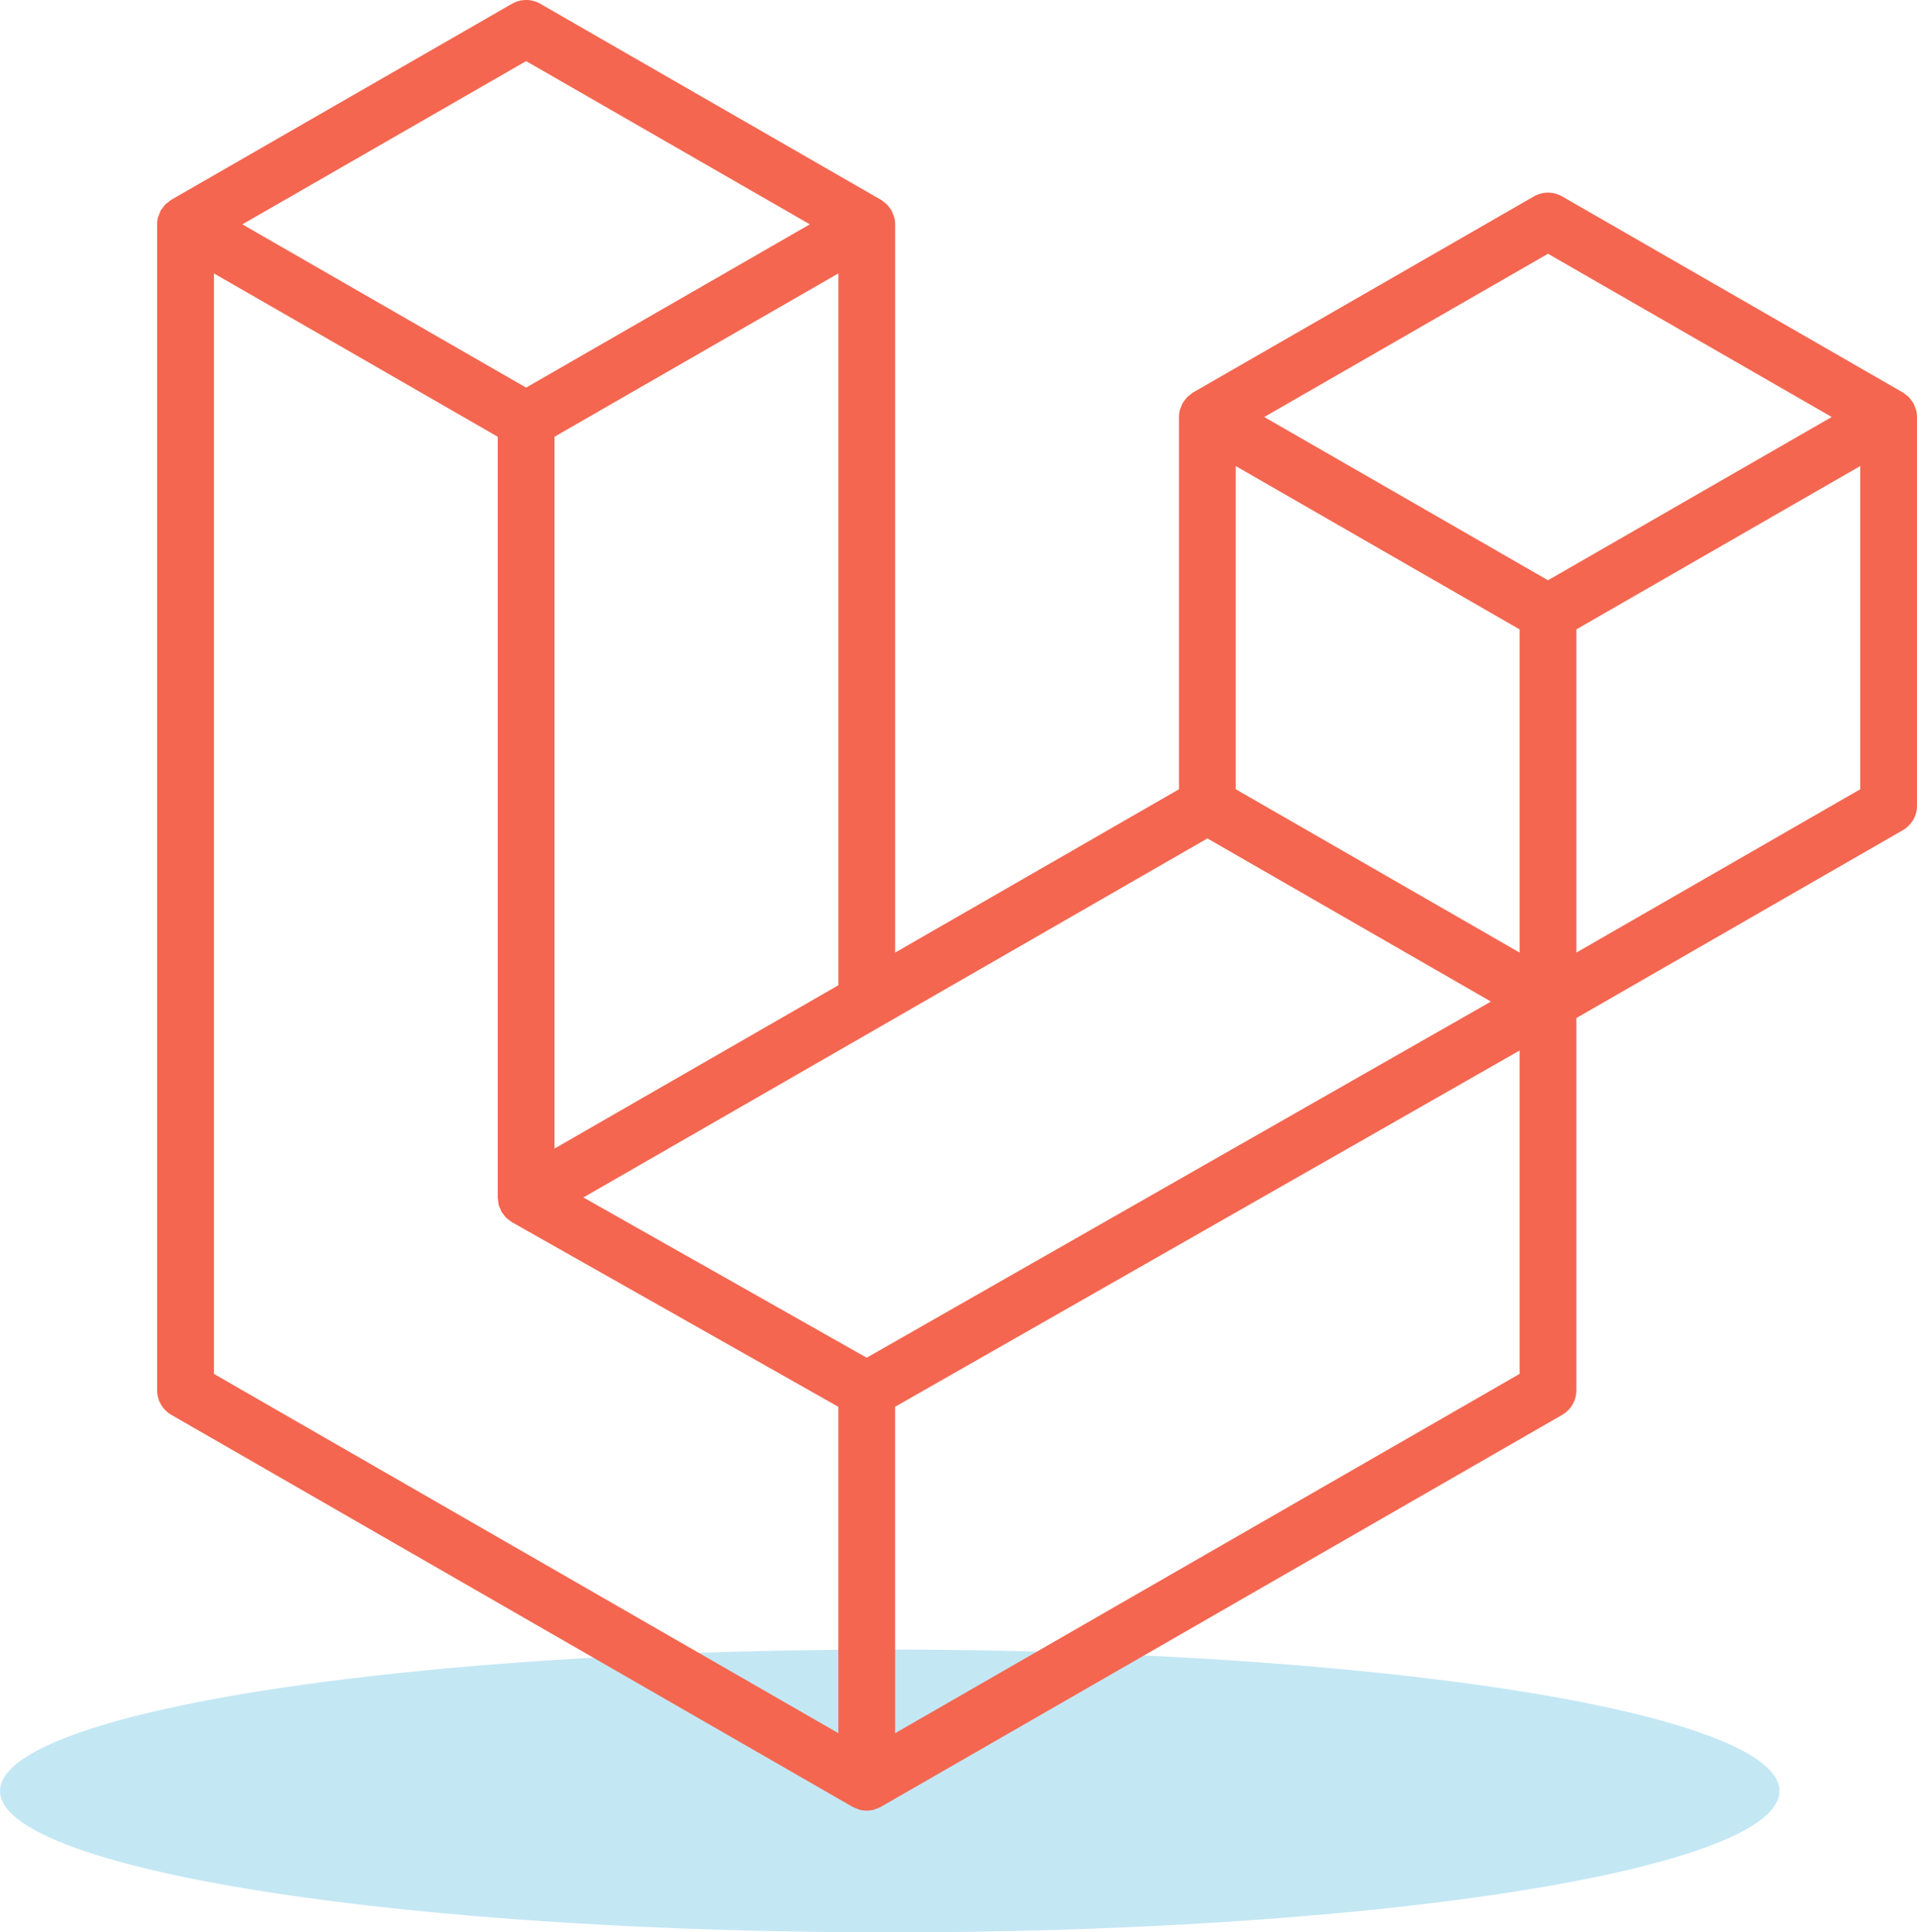
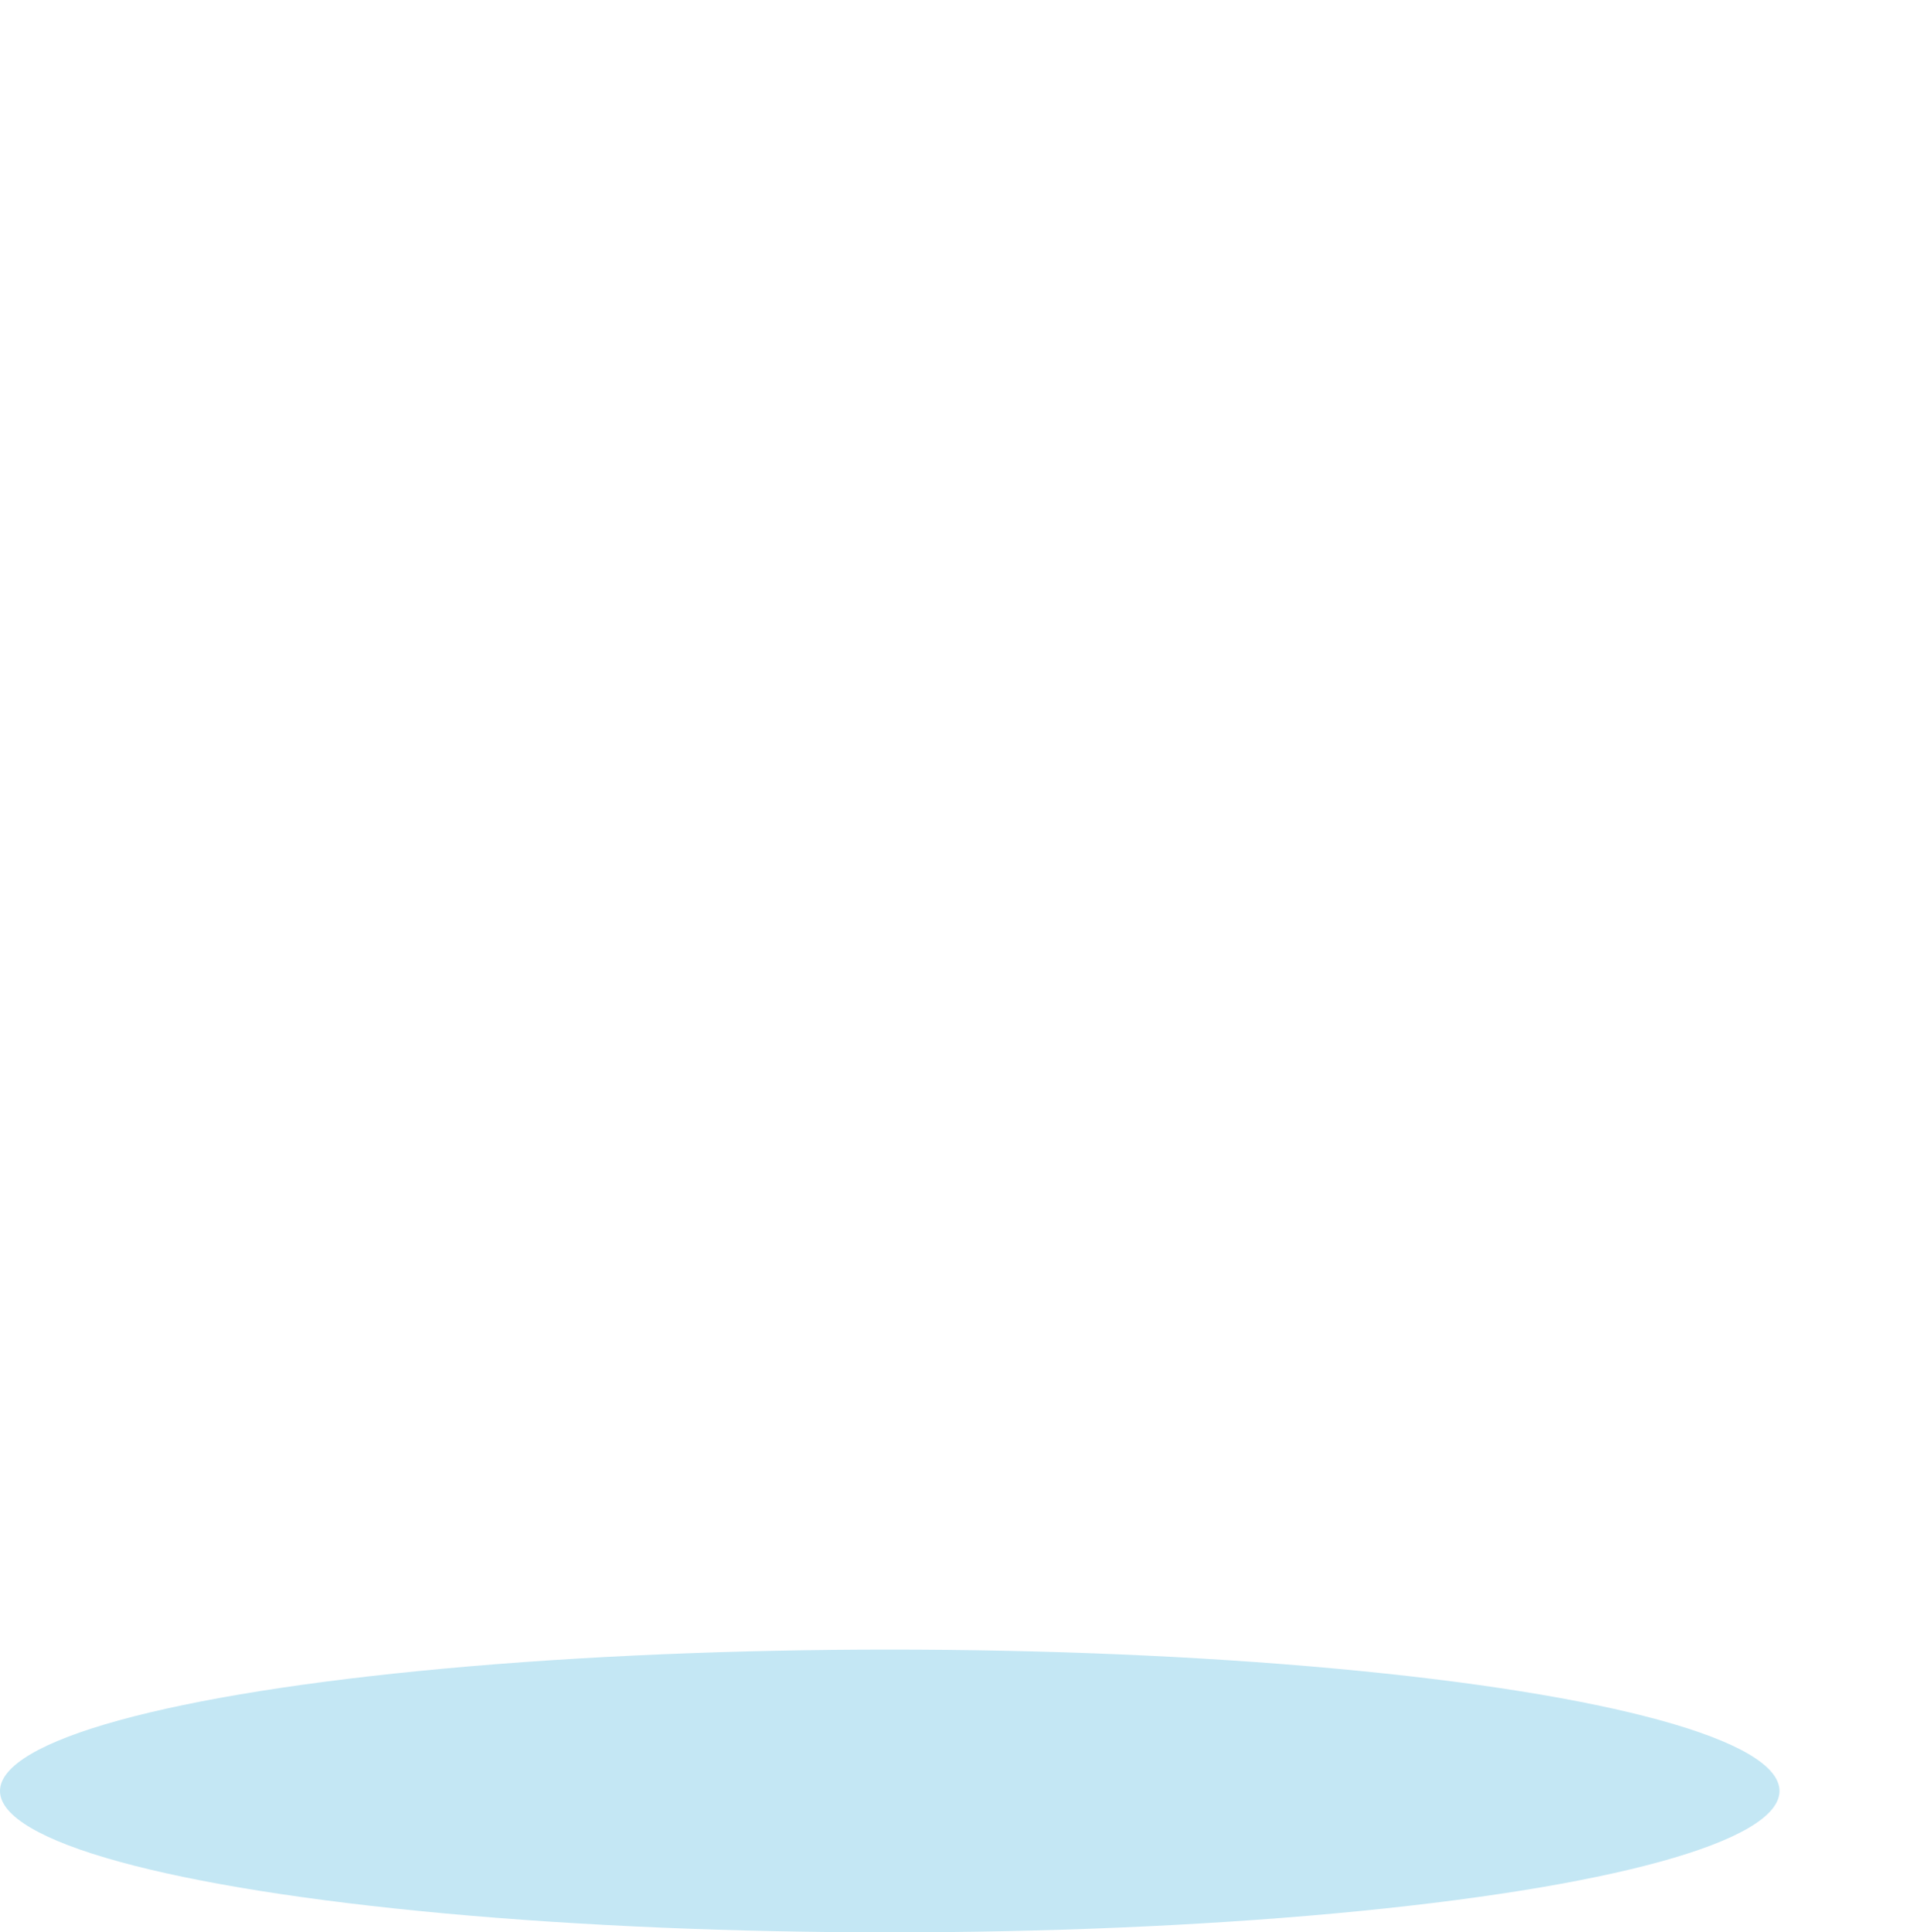
<svg xmlns="http://www.w3.org/2000/svg" width="488" height="492" viewBox="0 0 488 492" fill="none">
  <ellipse cx="226.5" cy="456" rx="226.5" ry="36" fill="#C4E7F4" />
-   <path fill-rule="evenodd" clip-rule="evenodd" d="M487.747 104.29C487.913 104.905 487.998 105.539 488 106.175V205.128C488 206.398 487.665 207.645 487.028 208.744C486.391 209.843 485.475 210.755 484.373 211.387L401.285 259.203V353.98C401.285 356.559 399.914 358.94 397.676 360.239L224.238 460.039C223.841 460.265 223.408 460.409 222.975 460.562C222.813 460.616 222.659 460.716 222.488 460.761C221.275 461.08 220.001 461.08 218.789 460.761C218.59 460.707 218.41 460.598 218.22 460.526C217.823 460.382 217.408 460.256 217.029 460.039L43.627 360.239C42.525 359.606 41.61 358.695 40.973 357.596C40.337 356.497 40.001 355.25 40 353.98V57.123C40 56.474 40.09 55.842 40.253 55.229C40.307 55.022 40.433 54.832 40.505 54.625C40.641 54.246 40.767 53.858 40.965 53.506C41.101 53.272 41.299 53.083 41.462 52.866C41.669 52.578 41.859 52.28 42.102 52.027C42.31 51.82 42.58 51.667 42.815 51.486C43.077 51.27 43.311 51.035 43.609 50.864L130.324 0.964C131.421 0.332 132.666 0 133.933 0C135.199 0 136.444 0.332 137.542 0.964L224.247 50.864H224.265C224.554 51.044 224.798 51.27 225.059 51.477C225.294 51.658 225.555 51.82 225.763 52.018C226.016 52.28 226.196 52.578 226.413 52.866C226.566 53.083 226.773 53.272 226.9 53.506C227.107 53.867 227.225 54.246 227.369 54.625C227.441 54.832 227.567 55.022 227.622 55.238C227.788 55.852 227.873 56.486 227.874 57.123V242.537L300.126 200.952V106.166C300.126 105.535 300.216 104.895 300.378 104.29C300.442 104.074 300.559 103.884 300.631 103.677C300.775 103.298 300.902 102.91 301.1 102.559C301.236 102.324 301.434 102.135 301.587 101.918C301.804 101.63 301.984 101.332 302.237 101.08C302.445 100.872 302.706 100.719 302.941 100.539C303.211 100.322 303.446 100.088 303.735 99.916L390.458 50.016C391.556 49.384 392.801 49.051 394.067 49.051C395.334 49.051 396.579 49.384 397.676 50.016L484.382 99.916C484.689 100.097 484.923 100.322 485.194 100.53C485.42 100.71 485.681 100.872 485.889 101.071C486.141 101.332 486.322 101.63 486.538 101.918C486.701 102.135 486.899 102.324 487.026 102.559C487.233 102.91 487.35 103.298 487.495 103.677C487.576 103.884 487.693 104.074 487.747 104.29ZM473.546 200.952V118.666L443.204 136.126L401.285 160.251V242.537L473.555 200.952H473.546ZM386.84 349.804V267.464L345.608 291.003L227.865 358.174V441.289L386.84 349.804ZM54.454 69.614V349.804L213.411 441.28V358.183L130.369 311.205L130.342 311.187L130.306 311.169C130.026 311.006 129.791 310.772 129.53 310.573C129.304 310.393 129.042 310.249 128.844 310.05L128.826 310.023C128.591 309.798 128.429 309.518 128.23 309.266C128.05 309.022 127.833 308.815 127.689 308.562L127.68 308.535C127.518 308.265 127.418 307.94 127.301 307.633C127.184 307.363 127.03 307.11 126.958 306.822C126.868 306.479 126.85 306.109 126.814 305.757C126.778 305.487 126.706 305.216 126.706 304.946V111.199L84.796 87.065L54.454 69.614ZM133.942 15.556L61.699 57.123L133.924 98.69L206.157 57.114L133.924 15.556H133.942ZM171.511 274.968L213.42 250.852V69.614L183.078 87.074L141.16 111.199V292.437L171.511 274.968ZM394.067 64.608L321.834 106.175L394.067 147.742L466.292 106.166L394.067 64.608ZM386.84 160.251L344.922 136.126L314.58 118.666V200.952L356.489 225.068L386.84 242.537V160.251ZM220.629 345.683L326.58 285.222L379.541 255.01L307.362 213.47L224.256 261.296L148.513 304.883L220.629 345.683Z" fill="#F46650" />
</svg>